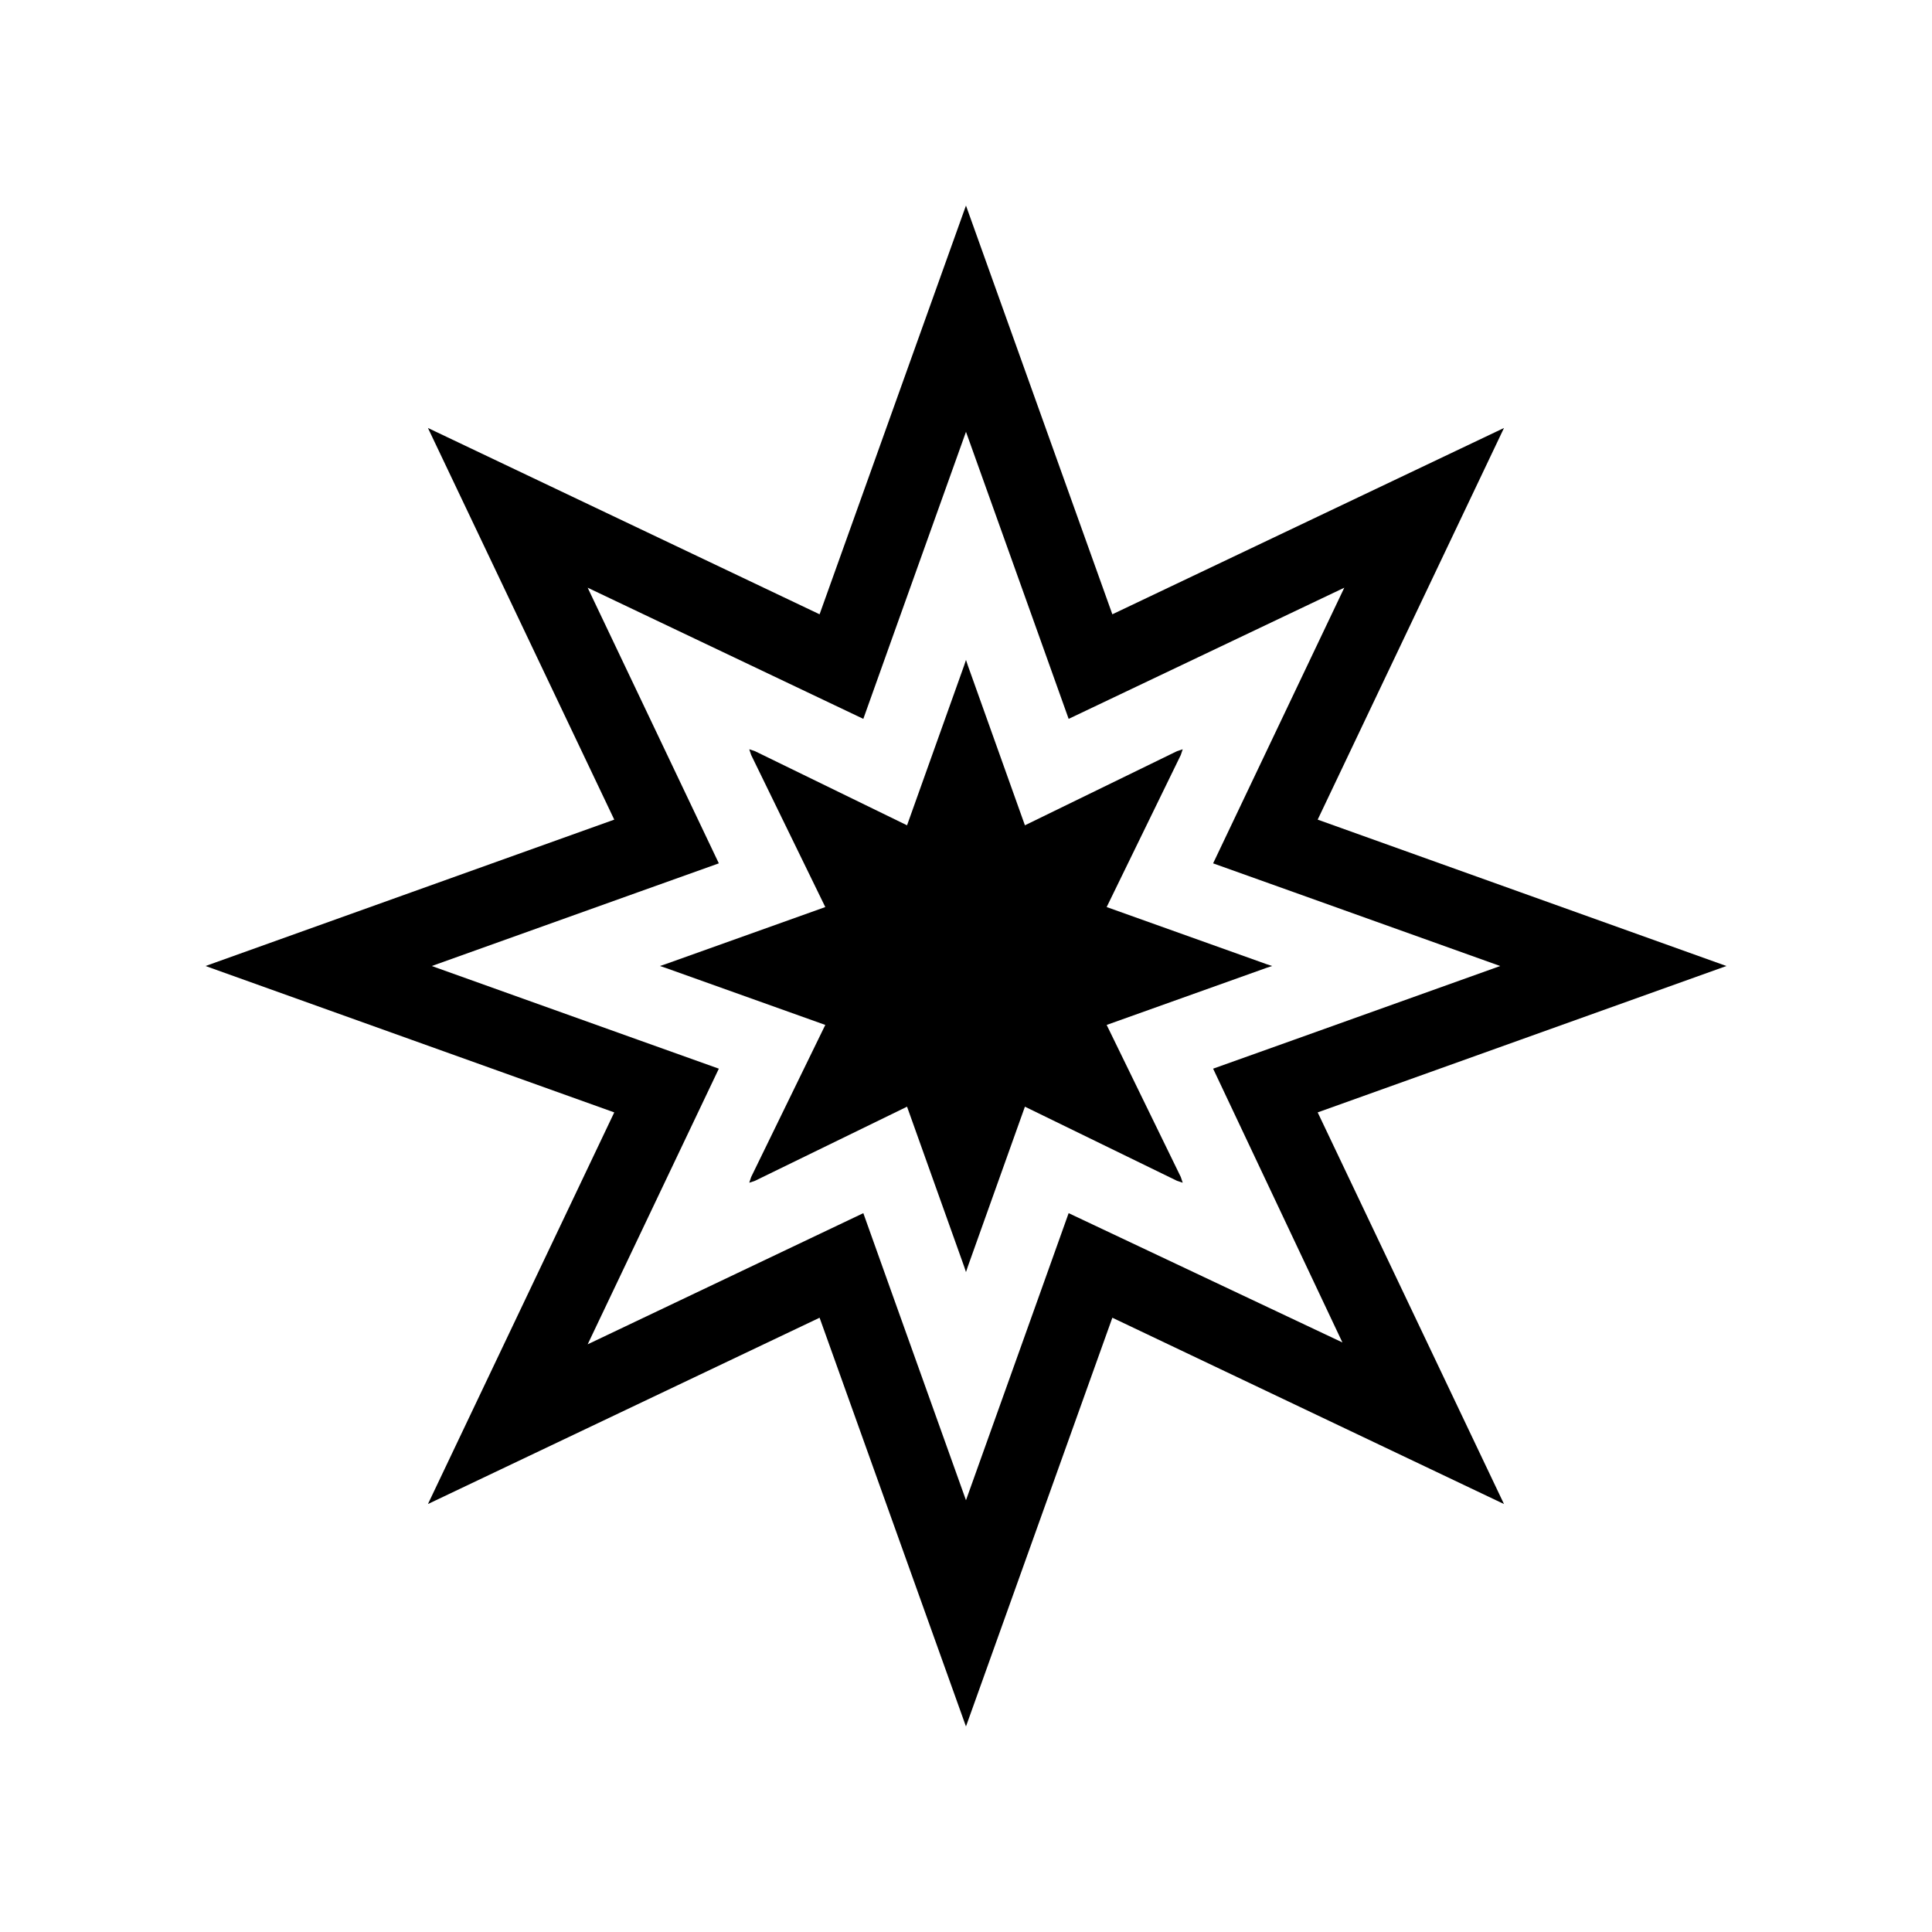
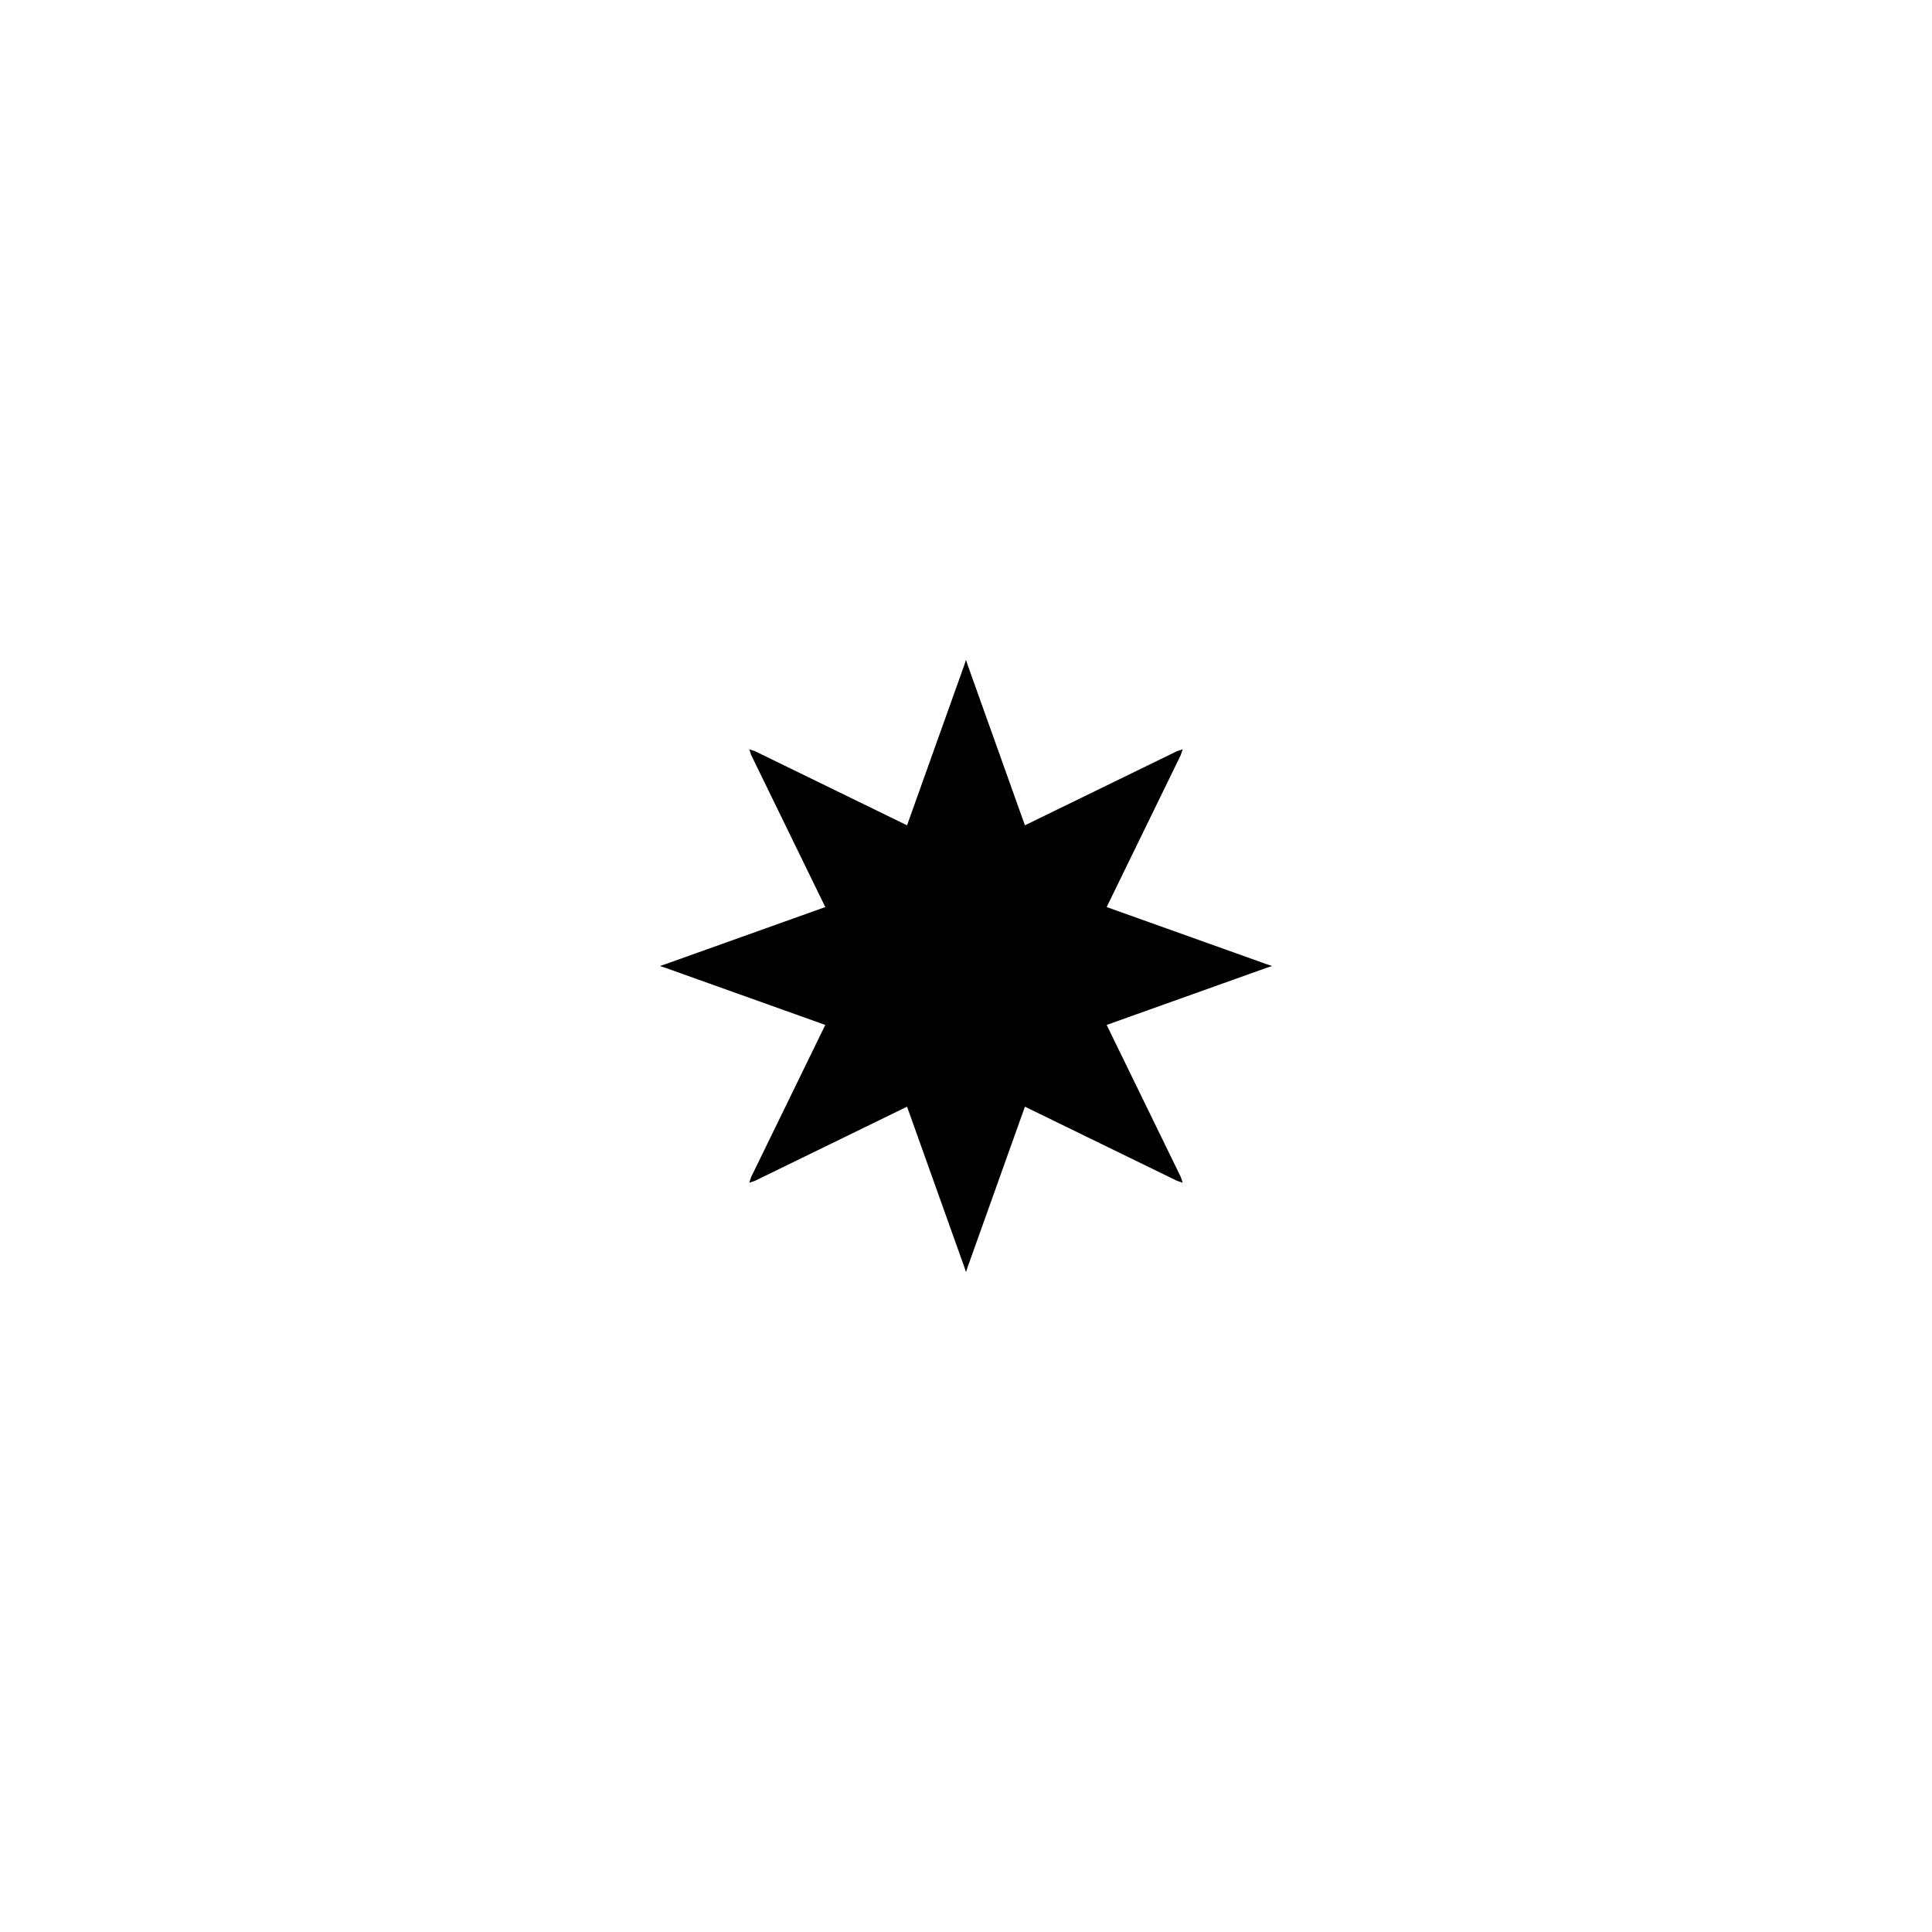
<svg xmlns="http://www.w3.org/2000/svg" fill="#000000" width="800px" height="800px" version="1.1" viewBox="144 144 512 512">
  <g>
    <path d="m481.11 400-1.512-0.504-42.32-15.117 19.648-40.305 0.504-1.512-1.512 0.504-40.305 19.648-15.113-42.316-0.504-1.512-0.504 1.512-15.117 42.316-40.305-19.648-1.512-0.504 0.504 1.512 19.648 40.305-42.316 15.117-1.512 0.504 1.512 0.504 42.316 15.113-19.648 40.305-0.504 1.512 1.512-0.504 40.305-19.648 15.117 42.32 0.504 1.512 0.504-1.512 15.113-42.32 40.305 19.648 1.512 0.504-0.504-1.512-19.648-40.305 42.32-15.113z" />
-     <path d="m493.2 361.21 49.375-103.79-103.79 49.375-38.793-108.32-38.793 108.32-103.79-49.375 49.375 103.79-108.32 38.793 108.32 38.793-49.375 103.79 103.79-49.375 38.793 108.32 38.793-108.32 103.79 49.375-49.375-103.79 108.32-38.793zm6.551 138.55-72.551-34.262-7.559 21.16-19.645 54.918-19.648-54.914-7.559-21.164-73.051 34.762 34.762-73.051-21.16-7.559-54.914-19.645 54.914-19.648 21.16-7.559-34.762-73.051 73.051 34.762 7.559-21.16 19.648-54.914 19.648 54.914 7.559 21.16 73.051-34.762-34.766 73.051 21.16 7.559 54.918 19.648-54.914 19.648-21.164 7.555z" />
  </g>
</svg>